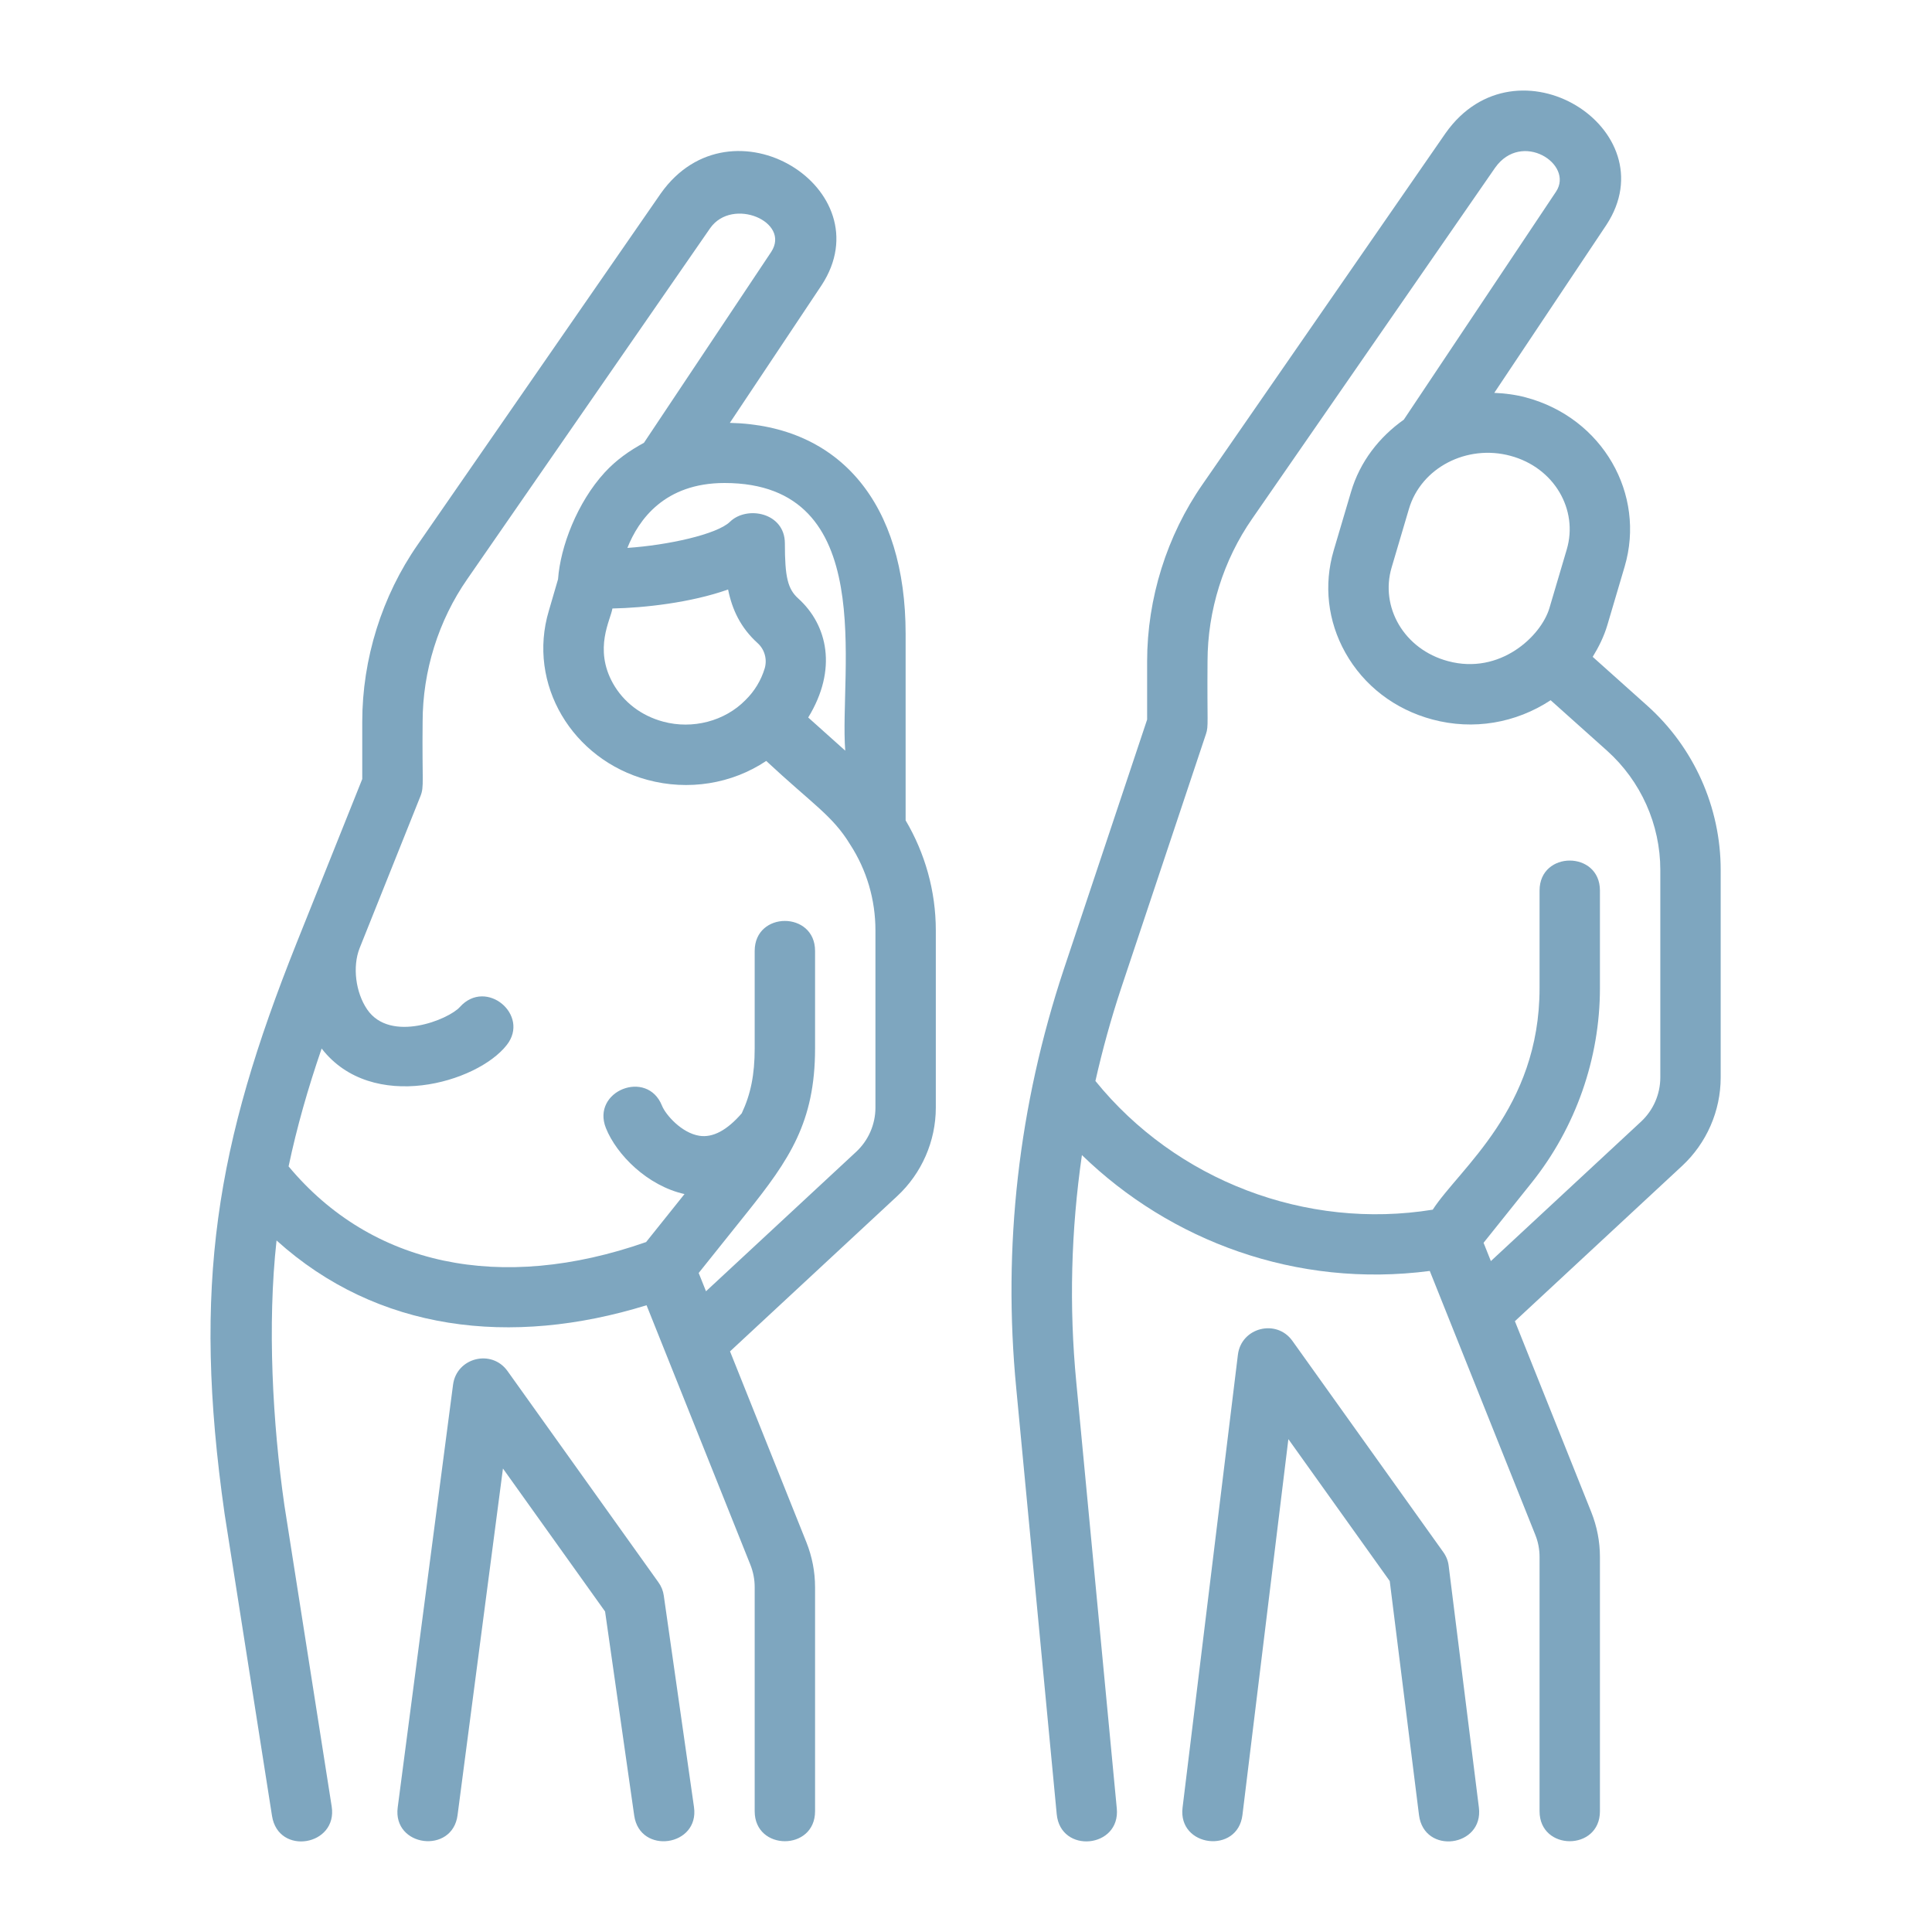
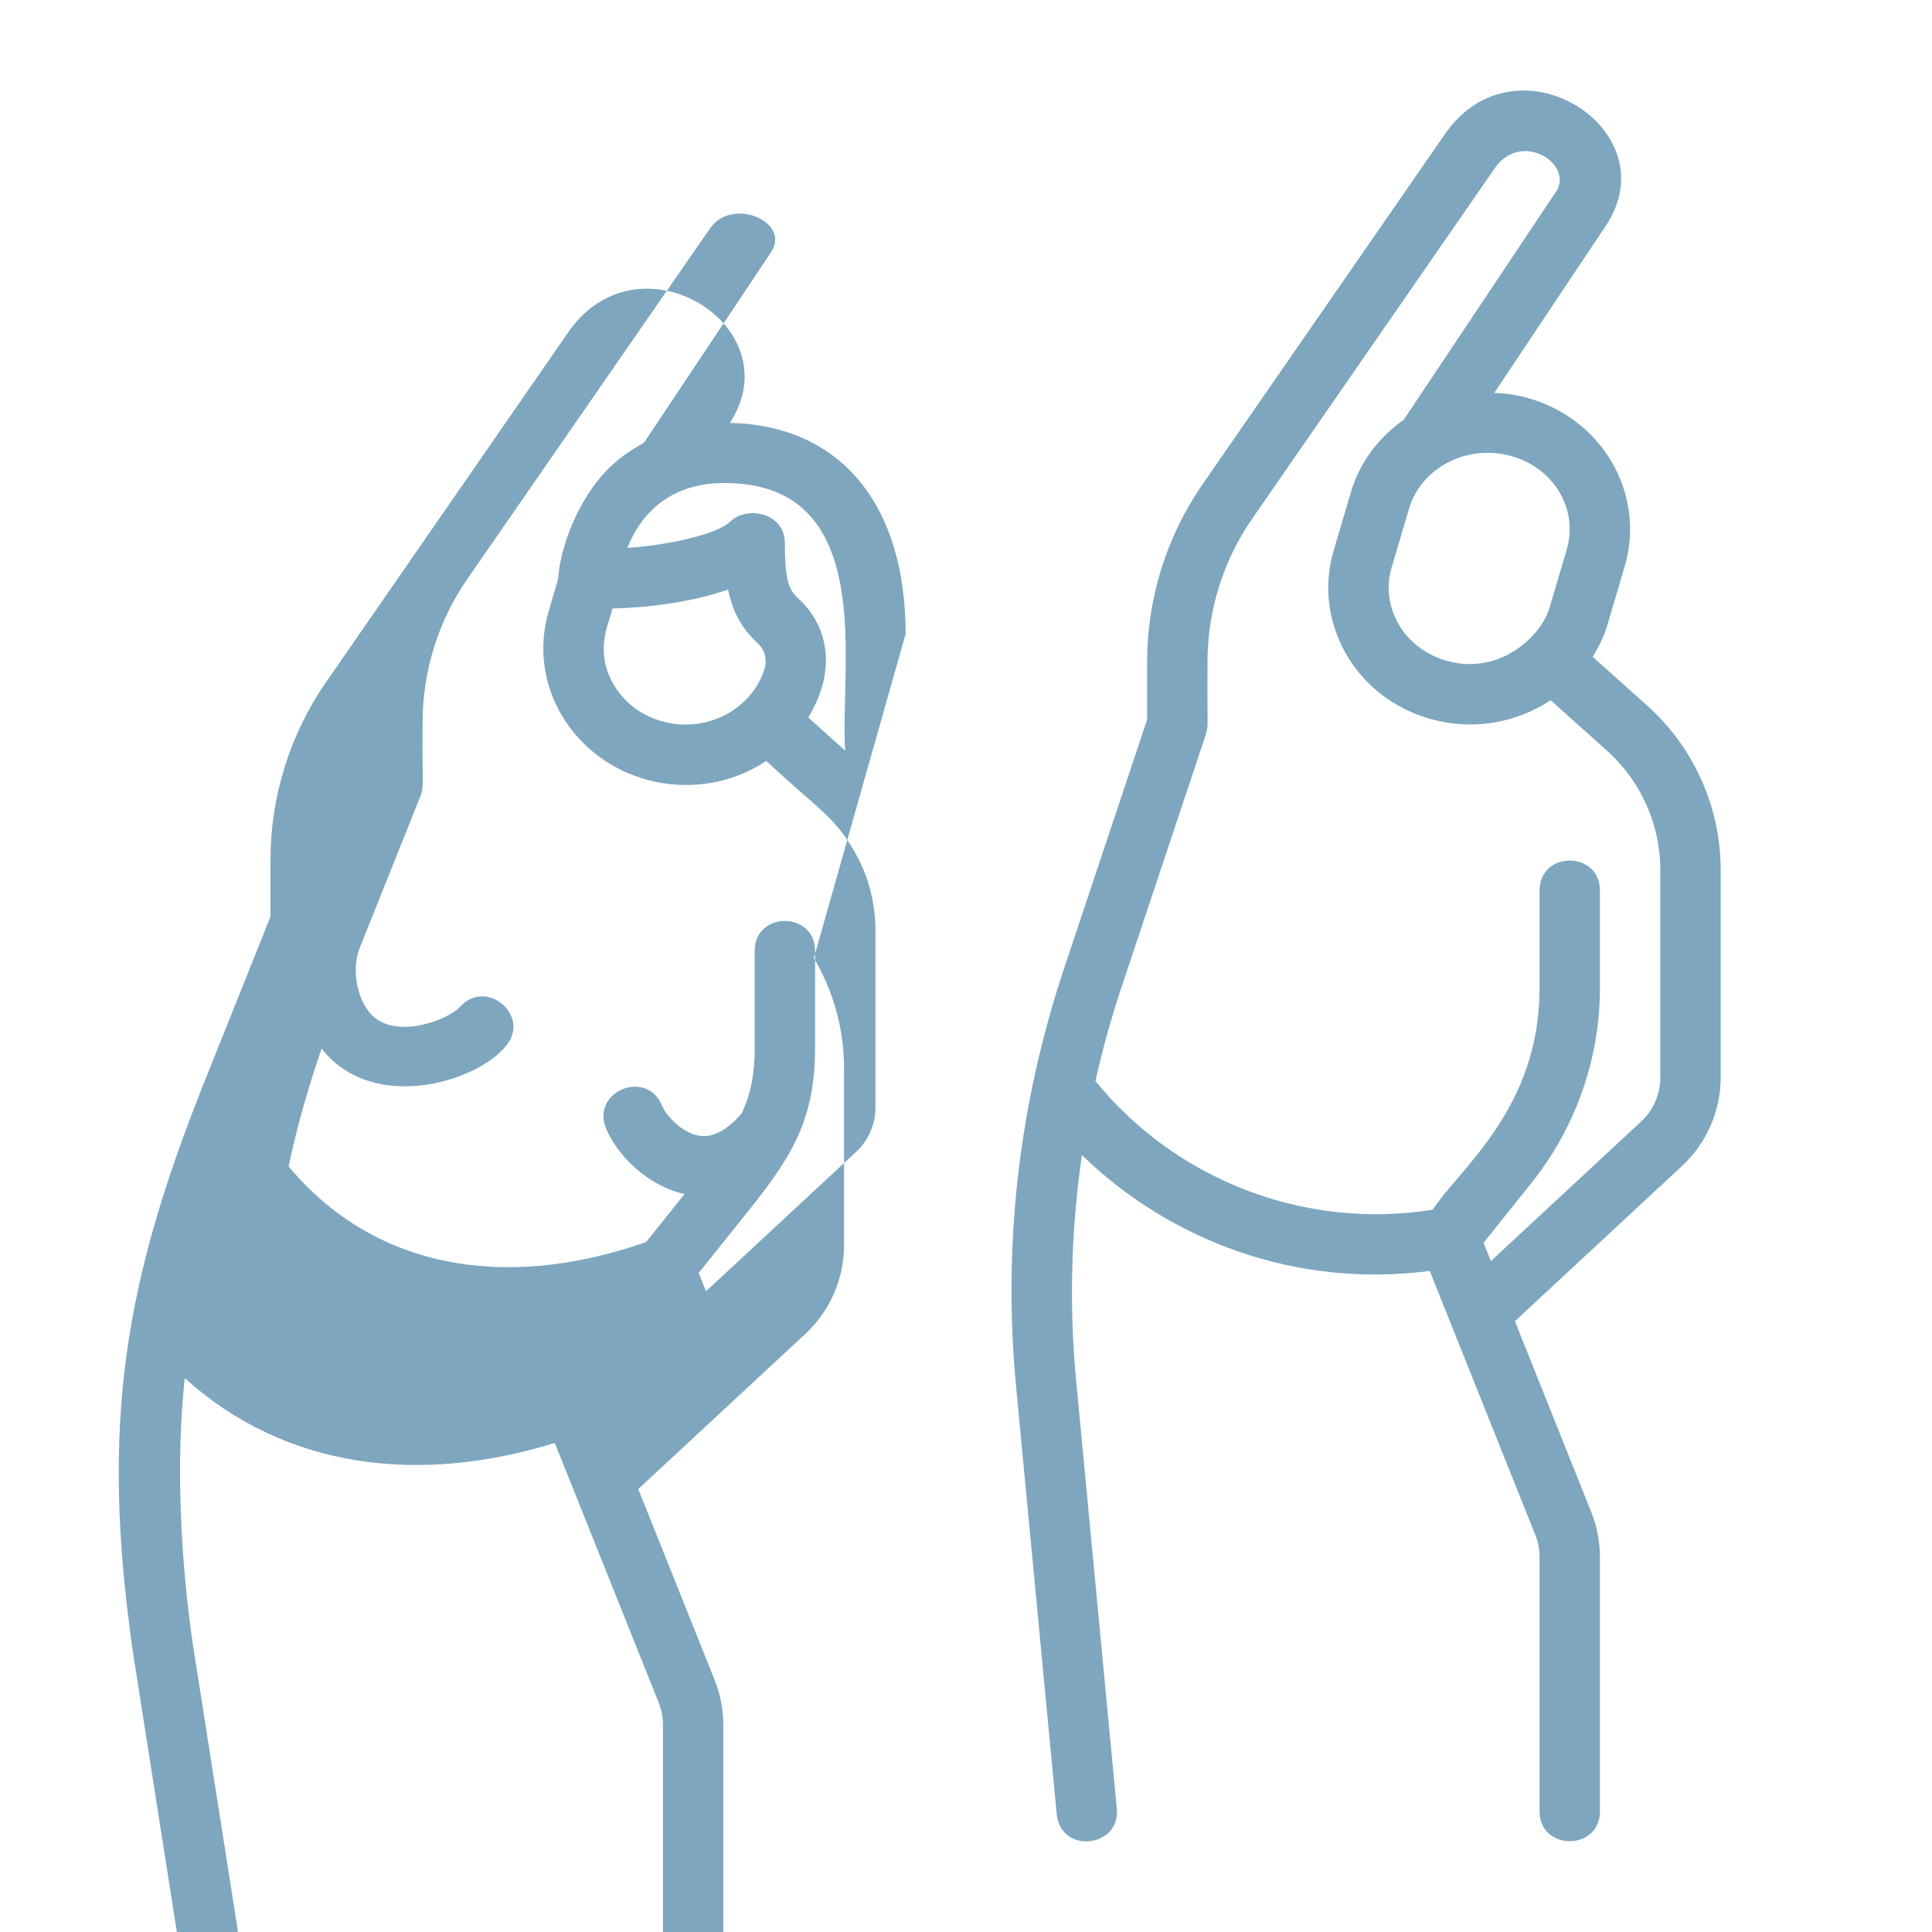
<svg xmlns="http://www.w3.org/2000/svg" id="Image" viewBox="0 0 64 64">
  <g>
-     <path d="m47.813 51.419-5-7c-.526-.739-1.696-.446-1.806.46l-1.833 15c-.161 1.313 1.826 1.553 1.984.242l1.521-12.448 3.358 4.702.969 7.749c.167 1.329 2.148 1.062 1.984-.248l-1-8c-.018-.165-.08-.322-.177-.457z" fill="#000000" style="fill: rgb(126, 166, 191);" />
    <path d="m54.566 23.375-1.806-1.616c.2-.325.372-.671.485-1.05l.574-1.941c.706-2.392-.725-4.922-3.27-5.602-.35-.094-.701-.137-1.049-.152l3.716-5.567c2.067-3.163-2.977-6.367-5.329-3.037l-8.047 11.628c-1.187 1.703-1.84 3.788-1.84 5.872v1.927l-2.759 8.268c-1.501 4.521-2.031 9.195-1.576 13.89l1.34 14.1c.125 1.328 2.117 1.131 1.99-.189l-1.34-14.102c-.245-2.528-.175-5.049.185-7.541 2.929 2.844 7.102 4.416 11.523 3.839l3.493 8.734c.096.237.144.487.144.742v8.422c0 1.323 2 1.324 2 0v-8.422c0-.51-.097-1.01-.286-1.486l-2.531-6.326 5.538-5.143c.813-.754 1.279-1.823 1.279-2.931v-6.874c0-2.075-.887-4.059-2.434-5.443zm-4.533-8.276c1.459.39 2.255 1.793 1.868 3.102l-.574 1.941c-.275.93-1.636 2.224-3.36 1.759-1.459-.39-2.255-1.793-1.868-3.102l.574-1.941c.404-1.369 1.921-2.146 3.36-1.759zm4.967 20.593c0 .554-.233 1.088-.64 1.465l-4.973 4.618-.242-.606 1.594-1.992c1.457-1.823 2.261-4.112 2.261-6.447v-3.23c0-1.323-2-1.324-2 0v3.23c0 4.001-2.652 5.974-3.539 7.342-4.193.681-8.501-.963-11.174-4.263.233-1.031.515-2.057.852-3.073l2.81-8.42c.091-.271.036-.345.052-2.406 0-1.679.525-3.358 1.482-4.731l8.044-11.622c.881-1.245 2.616-.119 2.021.788l-5.045 7.557c-.813.575-1.452 1.388-1.748 2.39l-.574 1.94c-.337 1.141-.2 2.344.385 3.388.614 1.095 1.639 1.881 2.885 2.214 1.357.363 2.76.121 3.916-.638l1.866 1.67c1.122 1.005 1.767 2.445 1.767 3.952z" fill="#000000" style="fill: rgb(126, 166, 191);" />
-     <path d="m21.813 52.419-5-7c-.528-.741-1.689-.444-1.805.451l-1.833 14c-.174 1.318 1.813 1.562 1.982.26l1.504-11.483 3.383 4.736.965 6.759c.187 1.31 2.168 1.026 1.98-.283l-1-7c-.021-.159-.082-.31-.176-.44z" fill="#000000" style="fill: rgb(126, 166, 191);" />
-     <path d="m30 21c0-4.313-2.175-6.91-5.823-6.992l3.04-4.561c2.079-3.182-2.987-6.352-5.329-3.037l-8.048 11.628c-1.187 1.703-1.84 3.788-1.84 5.872v1.897c-.151.378-2.269 5.667-2.179 5.442-2.656 6.653-3.466 11.319-2.38 18.906l1.57 10c.21 1.328 2.179.989 1.977-.311l-1.568-9.986c-.388-2.705-.569-5.963-.259-8.766 3.341 3.015 7.767 3.533 12.257 2.146l3.439 8.596c.095.239.143.489.143.744v7.422c0 1.323 2 1.324 2 0v-7.422c0-.51-.097-1.01-.286-1.486l-2.531-6.326 5.538-5.143c.813-.754 1.279-1.823 1.279-2.931v-5.872c0-1.303-.358-2.558-1-3.644zm-2 3.867-1.227-1.099c.975-1.593.644-3.064-.333-3.946-.345-.313-.44-.704-.44-1.822 0-1.023-1.261-1.261-1.819-.715-.429.419-2.075.777-3.398.865.372-.939 1.237-2.15 3.217-2.15 5.147 0 3.794 6.233 4 8.867zm-7.713-4.71c1.05-.021 2.592-.19 3.832-.629.131.649.402 1.255.98 1.778.229.207.321.533.233.834-.121.398-.336.756-.638 1.051-.682.697-1.749.978-2.726.714-.726-.195-1.316-.647-1.666-1.273-.638-1.15-.075-2.094-.015-2.475zm8.713 16.535c0 .554-.233 1.088-.64 1.465l-4.973 4.618-.242-.606 1.594-1.992c1.407-1.759 2.261-3.003 2.261-5.447v-3.23c0-1.323-2-1.324-2 0v3.23c0 .874-.133 1.52-.429 2.15-.484.558-.954.815-1.404.744-.589-.092-1.119-.698-1.238-.997-.491-1.227-2.349-.486-1.857.743.354.883 1.373 1.91 2.603 2.185l-1.272 1.59c-4.83 1.691-9.103.782-11.843-2.507.275-1.304.642-2.588 1.095-3.904 1.665 2.151 5.155 1.136 6.132-.117.778-.988-.68-2.229-1.553-1.259-.37.416-2.306 1.203-3.071.081-.385-.565-.49-1.417-.252-2.026l2.018-5.042c.127-.321.05-.471.071-2.461 0-1.679.525-3.358 1.482-4.731l8.044-11.622c.738-1.043 2.673-.208 2.021.788l-4.215 6.323c-.477.259-.923.571-1.298.98-.915.998-1.471 2.463-1.548 3.539l-.305 1.046c-.727 2.427.775 4.931 3.268 5.602 1.351.365 2.792.135 3.933-.628 1.532 1.429 2.201 1.813 2.78 2.768.548.843.838 1.827.838 2.845z" fill="#000000" style="fill: rgb(126, 166, 191);" />
+     <path d="m30 21c0-4.313-2.175-6.91-5.823-6.992c2.079-3.182-2.987-6.352-5.329-3.037l-8.048 11.628c-1.187 1.703-1.84 3.788-1.84 5.872v1.897c-.151.378-2.269 5.667-2.179 5.442-2.656 6.653-3.466 11.319-2.38 18.906l1.57 10c.21 1.328 2.179.989 1.977-.311l-1.568-9.986c-.388-2.705-.569-5.963-.259-8.766 3.341 3.015 7.767 3.533 12.257 2.146l3.439 8.596c.095.239.143.489.143.744v7.422c0 1.323 2 1.324 2 0v-7.422c0-.51-.097-1.01-.286-1.486l-2.531-6.326 5.538-5.143c.813-.754 1.279-1.823 1.279-2.931v-5.872c0-1.303-.358-2.558-1-3.644zm-2 3.867-1.227-1.099c.975-1.593.644-3.064-.333-3.946-.345-.313-.44-.704-.44-1.822 0-1.023-1.261-1.261-1.819-.715-.429.419-2.075.777-3.398.865.372-.939 1.237-2.15 3.217-2.15 5.147 0 3.794 6.233 4 8.867zm-7.713-4.71c1.05-.021 2.592-.19 3.832-.629.131.649.402 1.255.98 1.778.229.207.321.533.233.834-.121.398-.336.756-.638 1.051-.682.697-1.749.978-2.726.714-.726-.195-1.316-.647-1.666-1.273-.638-1.15-.075-2.094-.015-2.475zm8.713 16.535c0 .554-.233 1.088-.64 1.465l-4.973 4.618-.242-.606 1.594-1.992c1.407-1.759 2.261-3.003 2.261-5.447v-3.23c0-1.323-2-1.324-2 0v3.23c0 .874-.133 1.52-.429 2.15-.484.558-.954.815-1.404.744-.589-.092-1.119-.698-1.238-.997-.491-1.227-2.349-.486-1.857.743.354.883 1.373 1.91 2.603 2.185l-1.272 1.59c-4.83 1.691-9.103.782-11.843-2.507.275-1.304.642-2.588 1.095-3.904 1.665 2.151 5.155 1.136 6.132-.117.778-.988-.68-2.229-1.553-1.259-.37.416-2.306 1.203-3.071.081-.385-.565-.49-1.417-.252-2.026l2.018-5.042c.127-.321.05-.471.071-2.461 0-1.679.525-3.358 1.482-4.731l8.044-11.622c.738-1.043 2.673-.208 2.021.788l-4.215 6.323c-.477.259-.923.571-1.298.98-.915.998-1.471 2.463-1.548 3.539l-.305 1.046c-.727 2.427.775 4.931 3.268 5.602 1.351.365 2.792.135 3.933-.628 1.532 1.429 2.201 1.813 2.78 2.768.548.843.838 1.827.838 2.845z" fill="#000000" style="fill: rgb(126, 166, 191);" />
  </g>
</svg>